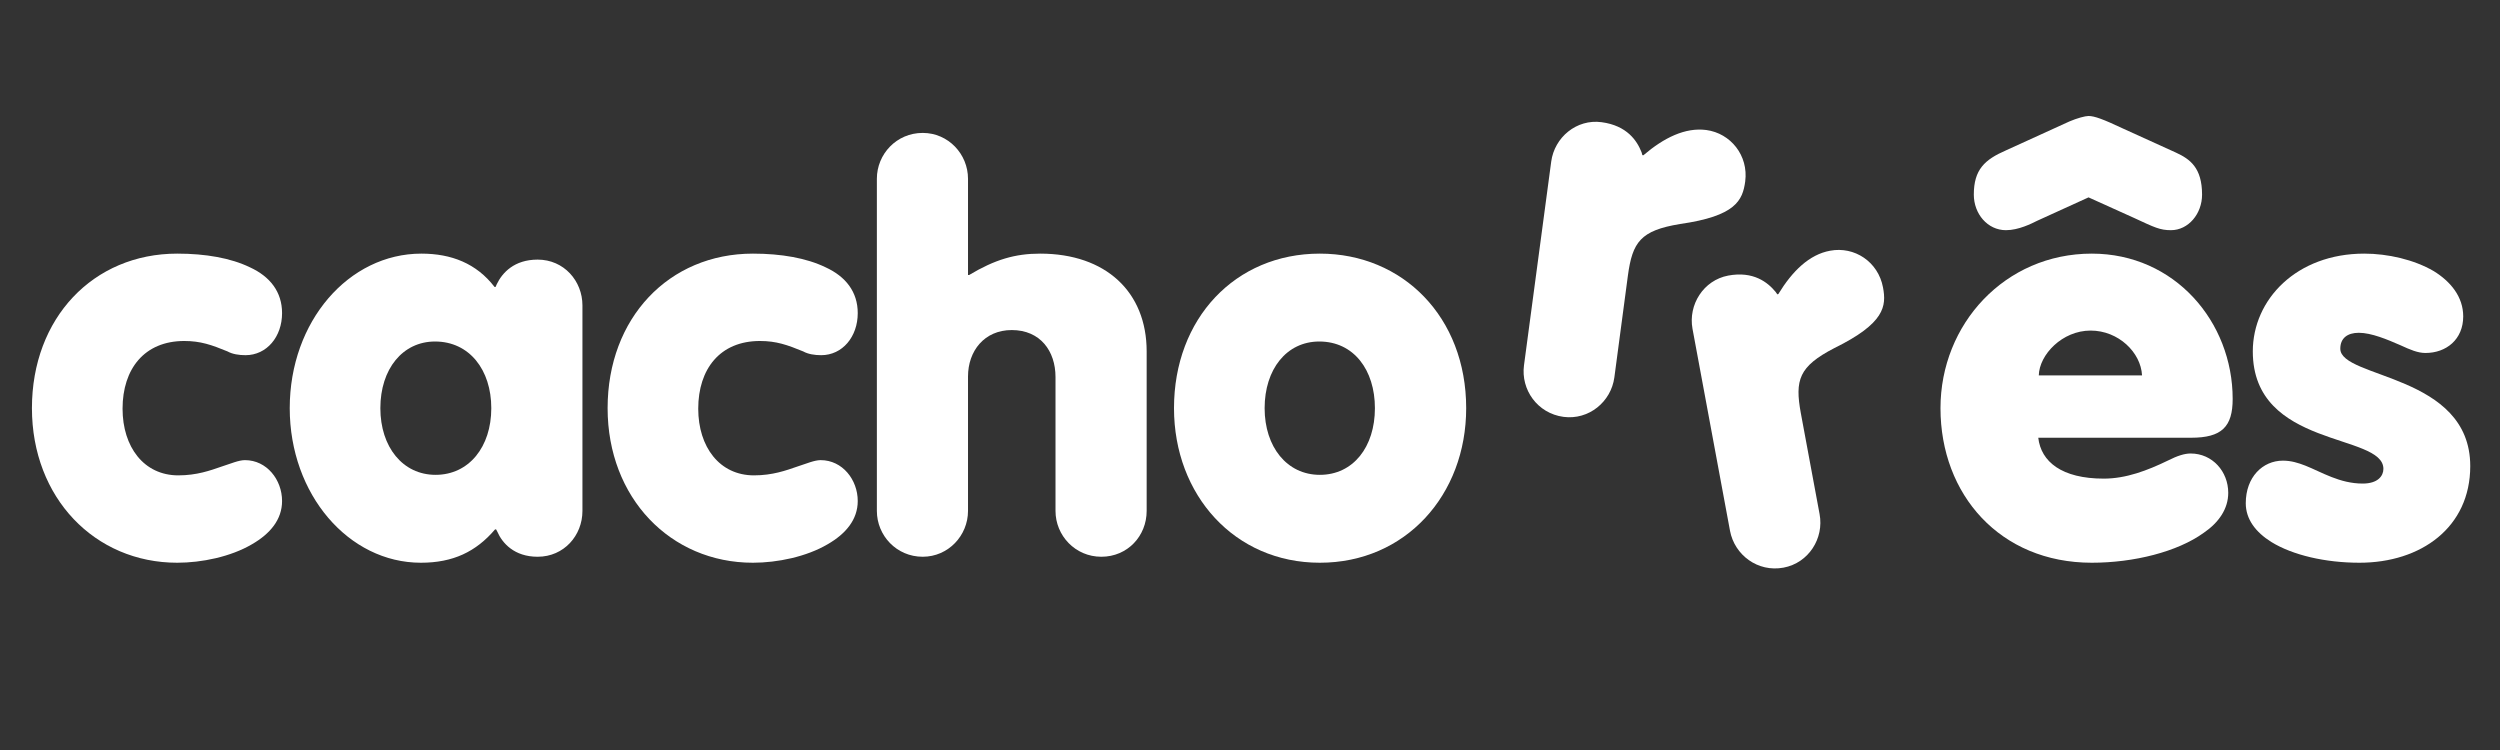
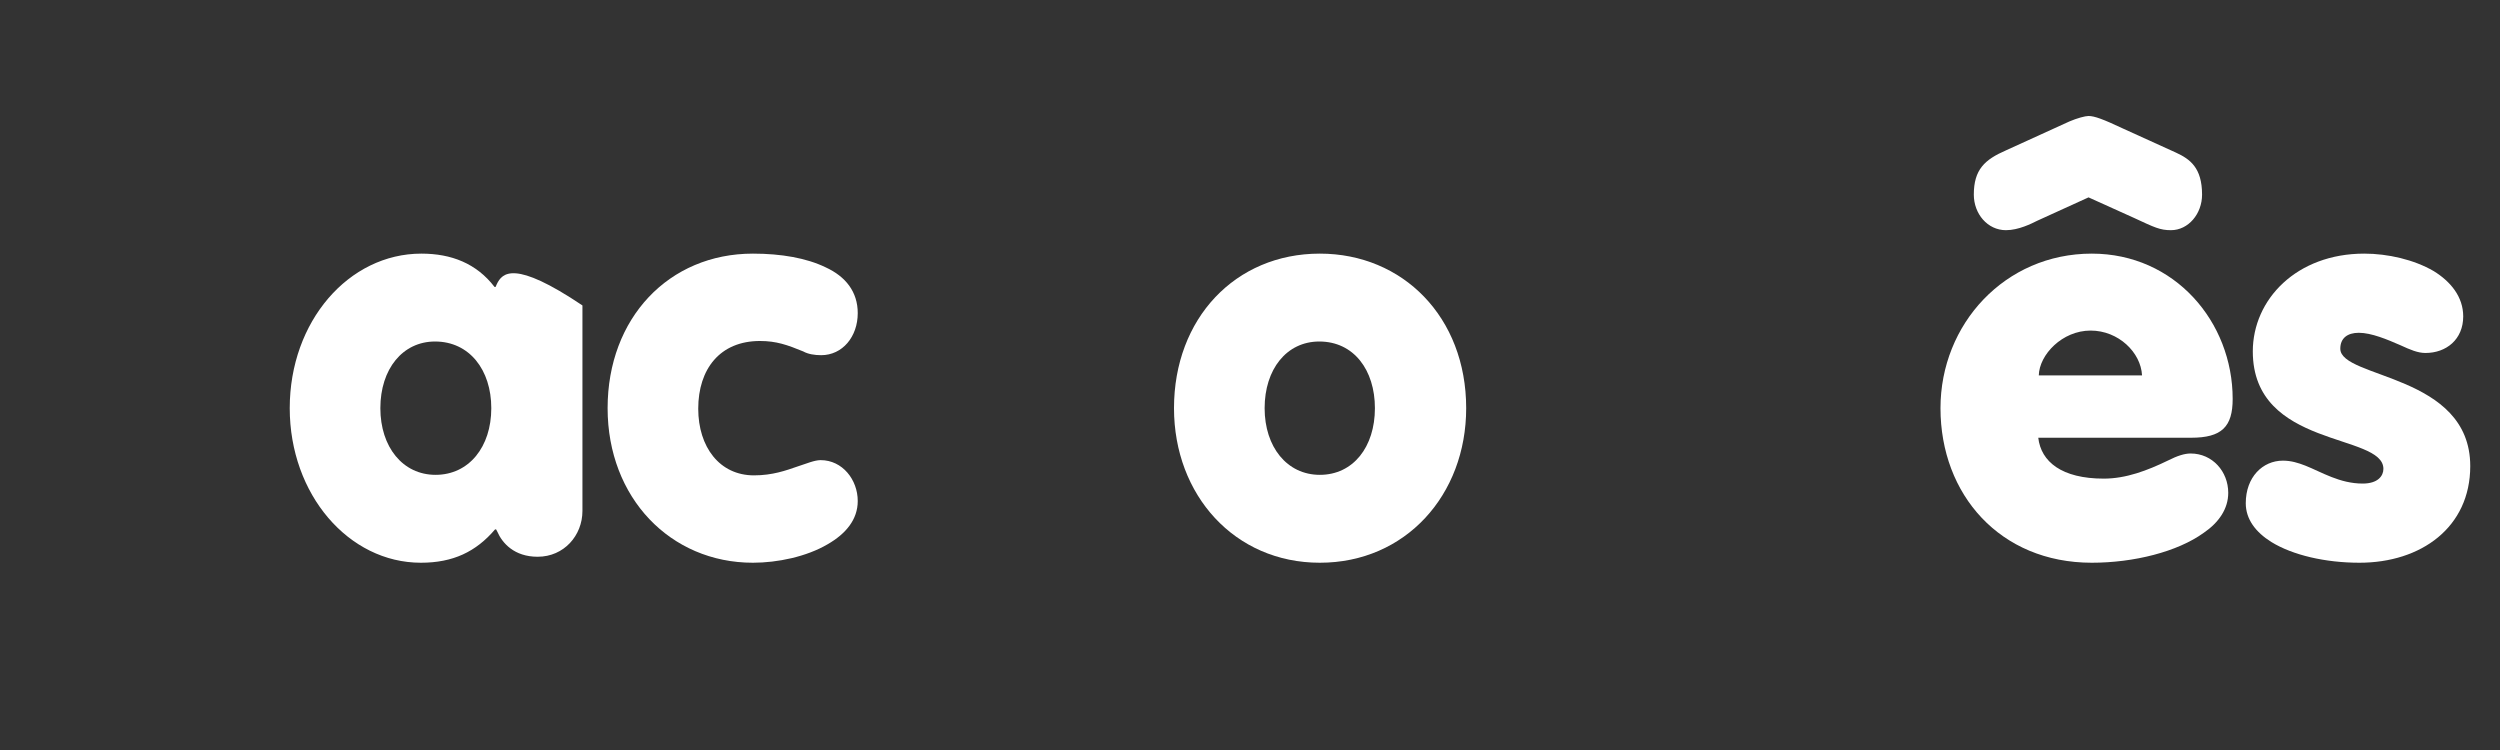
<svg xmlns="http://www.w3.org/2000/svg" version="1.0" preserveAspectRatio="xMidYMid meet" height="120" viewBox="0 0 300 90" zoomAndPan="magnify" width="400">
  <rect x="0" y="0" width="300" height="90" fill="#333333" stroke="none" />
  <defs>
    <g />
  </defs>
  <g fill-opacity="1" fill="#ffffff">
    <g transform="translate(206.273, 69.148)">
      <g>
-         <path d="M 7.75 -1.031 C 10.766 -1.594 12.625 -4.547 12.078 -7.453 L 9.828 -19.562 C 9.094 -23.562 9.594 -25.172 13.844 -27.375 C 19.906 -30.359 20.109 -32.406 19.688 -34.656 C 19.109 -37.75 16.25 -39.609 13.344 -39.062 C 10.844 -38.609 8.812 -36.625 7.125 -33.859 L 7 -33.828 L 6.797 -34.125 C 5.844 -35.281 4.125 -36.641 1.109 -36.078 C -1.859 -35.516 -3.703 -32.578 -3.172 -29.688 L 1.328 -5.453 C 1.875 -2.547 4.656 -0.453 7.75 -1.031 Z M 7.75 -1.031" />
-       </g>
+         </g>
    </g>
  </g>
  <g fill-opacity="1" fill="#ffffff">
    <g transform="translate(231.936, 66.419)">
      <g>
        <path d="M 8.781 -38.797 C 10.297 -38.797 11.859 -39.594 12.516 -39.922 L 18.688 -42.734 L 24.188 -40.25 C 26.609 -39.125 27.266 -38.797 28.578 -38.797 C 30.672 -38.797 32.312 -40.766 32.312 -43.062 C 32.312 -46.281 30.875 -47.328 29.172 -48.109 L 22.812 -51 C 20.453 -52.109 19.406 -52.5 18.688 -52.5 C 18.281 -52.5 17.297 -52.234 16.391 -51.844 L 8.781 -48.375 C 6.234 -47.266 4.922 -46.078 4.922 -43.062 C 4.922 -40.766 6.562 -38.797 8.781 -38.797 Z M 19.078 1.109 C 24.125 1.109 29.359 -0.203 32.516 -2.484 C 34.344 -3.734 35.453 -5.375 35.453 -7.281 C 35.453 -9.828 33.562 -12 30.938 -12 C 30.219 -12 29.359 -11.734 28.188 -11.141 C 25.766 -9.969 23.203 -8.984 20.516 -8.984 C 15.469 -8.984 12.984 -11.016 12.656 -13.891 L 31 -13.891 C 34.672 -13.891 35.984 -15.203 35.984 -18.547 C 35.984 -27.797 29.031 -35.984 19.078 -35.984 C 8.656 -35.984 0.922 -27.531 0.922 -17.438 C 0.922 -7.078 8.062 1.109 19.078 1.109 Z M 12.719 -21.375 C 12.781 -23.859 15.531 -26.75 18.938 -26.75 C 22.281 -26.75 24.969 -24.125 25.109 -21.375 Z M 12.719 -21.375" />
      </g>
    </g>
  </g>
  <g fill-opacity="1" fill="#ffffff">
    <g transform="translate(268.836, 66.419)">
      <g>
        <path d="M 14.297 1.109 C 21.703 1.109 27.594 -3.141 27.594 -10.484 C 27.594 -21.562 12 -20.969 12 -24.578 C 12 -25.828 12.844 -26.484 14.219 -26.484 C 15.734 -26.484 17.625 -25.688 19.266 -24.969 C 20.391 -24.453 21.297 -24.062 22.219 -24.062 C 24.719 -24.062 26.75 -25.688 26.75 -28.453 C 26.75 -30.812 25.234 -32.641 23.203 -33.891 C 20.844 -35.266 17.703 -35.984 14.875 -35.984 C 6.75 -35.984 1.5 -30.484 1.5 -24.25 C 1.5 -12.578 17.172 -14.484 17.172 -10.156 C 17.172 -9.312 16.516 -8.391 14.688 -8.391 C 11.922 -8.391 9.766 -9.766 7.797 -10.547 C 6.953 -10.875 6.094 -11.141 5.109 -11.141 C 2.688 -11.141 0.656 -9.172 0.656 -6.031 C 0.656 -4.125 1.828 -2.562 3.734 -1.375 C 6.297 0.203 10.219 1.109 14.297 1.109 Z M 14.297 1.109" />
      </g>
    </g>
  </g>
  <g fill-opacity="1" fill="#ffffff">
    <g transform="translate(2.91, 66.419)">
      <g>
-         <path d="M 18.359 1.109 C 21.297 1.109 24.781 0.391 27.328 -1.109 C 29.5 -2.359 30.938 -4.062 30.938 -6.297 C 30.938 -8.844 29.109 -11.203 26.484 -11.203 C 25.766 -11.203 24.844 -10.812 23.656 -10.422 C 22.344 -9.969 20.719 -9.375 18.484 -9.375 C 14.359 -9.375 11.797 -12.781 11.797 -17.375 C 11.797 -22.156 14.422 -25.5 19.203 -25.5 C 21.172 -25.5 22.484 -25.031 24.391 -24.25 C 24.969 -23.922 25.766 -23.797 26.547 -23.797 C 29.109 -23.797 30.938 -26.016 30.938 -28.844 C 30.938 -31.391 29.5 -33.234 27.078 -34.344 C 24.781 -35.453 21.766 -35.984 18.359 -35.984 C 8.266 -35.984 0.922 -28.25 0.922 -17.438 C 0.922 -6.688 8.453 1.109 18.359 1.109 Z M 18.359 1.109" />
-       </g>
+         </g>
    </g>
  </g>
  <g fill-opacity="1" fill="#ffffff">
    <g transform="translate(33.846, 66.419)">
      <g>
-         <path d="M 16.656 1.109 C 20.516 1.109 23.266 -0.203 25.562 -2.891 L 25.688 -2.891 L 25.828 -2.625 C 26.422 -1.25 27.859 0.391 30.672 0.391 C 33.828 0.391 36.047 -2.156 36.047 -5.109 L 36.047 -29.766 C 36.047 -32.703 33.828 -35.266 30.672 -35.266 C 27.859 -35.266 26.422 -33.688 25.766 -32.312 L 25.625 -31.984 L 25.5 -31.984 C 23.328 -34.812 20.312 -35.984 16.719 -35.984 C 8 -35.984 0.922 -27.859 0.922 -17.438 C 0.922 -7.078 8 1.109 16.656 1.109 Z M 18.422 -9.438 C 14.484 -9.438 11.797 -12.781 11.797 -17.438 C 11.797 -22.156 14.484 -25.438 18.359 -25.438 C 22.484 -25.438 25.109 -22.031 25.109 -17.438 C 25.109 -12.781 22.422 -9.438 18.422 -9.438 Z M 18.422 -9.438" />
+         <path d="M 16.656 1.109 C 20.516 1.109 23.266 -0.203 25.562 -2.891 L 25.688 -2.891 L 25.828 -2.625 C 26.422 -1.25 27.859 0.391 30.672 0.391 C 33.828 0.391 36.047 -2.156 36.047 -5.109 L 36.047 -29.766 C 27.859 -35.266 26.422 -33.688 25.766 -32.312 L 25.625 -31.984 L 25.5 -31.984 C 23.328 -34.812 20.312 -35.984 16.719 -35.984 C 8 -35.984 0.922 -27.859 0.922 -17.438 C 0.922 -7.078 8 1.109 16.656 1.109 Z M 18.422 -9.438 C 14.484 -9.438 11.797 -12.781 11.797 -17.438 C 11.797 -22.156 14.484 -25.438 18.359 -25.438 C 22.484 -25.438 25.109 -22.031 25.109 -17.438 C 25.109 -12.781 22.422 -9.438 18.422 -9.438 Z M 18.422 -9.438" />
      </g>
    </g>
  </g>
  <g fill-opacity="1" fill="#ffffff">
    <g transform="translate(71.991, 66.419)">
      <g>
        <path d="M 18.359 1.109 C 21.297 1.109 24.781 0.391 27.328 -1.109 C 29.5 -2.359 30.938 -4.062 30.938 -6.297 C 30.938 -8.844 29.109 -11.203 26.484 -11.203 C 25.766 -11.203 24.844 -10.812 23.656 -10.422 C 22.344 -9.969 20.719 -9.375 18.484 -9.375 C 14.359 -9.375 11.797 -12.781 11.797 -17.375 C 11.797 -22.156 14.422 -25.5 19.203 -25.5 C 21.172 -25.5 22.484 -25.031 24.391 -24.25 C 24.969 -23.922 25.766 -23.797 26.547 -23.797 C 29.109 -23.797 30.938 -26.016 30.938 -28.844 C 30.938 -31.391 29.5 -33.234 27.078 -34.344 C 24.781 -35.453 21.766 -35.984 18.359 -35.984 C 8.266 -35.984 0.922 -28.25 0.922 -17.438 C 0.922 -6.688 8.453 1.109 18.359 1.109 Z M 18.359 1.109" />
      </g>
    </g>
  </g>
  <g fill-opacity="1" fill="#ffffff">
    <g transform="translate(102.927, 66.419)">
      <g>
-         <path d="M 7.797 0.391 C 10.875 0.391 13.234 -2.156 13.234 -5.109 L 13.234 -21.234 C 13.234 -24.312 15.203 -26.812 18.484 -26.812 C 21.891 -26.812 23.734 -24.312 23.734 -21.172 L 23.734 -5.109 C 23.734 -2.156 26.094 0.391 29.234 0.391 C 32.375 0.391 34.672 -2.094 34.672 -5.109 L 34.672 -24.25 C 34.672 -31.391 29.766 -35.984 21.891 -35.984 C 18.875 -35.984 16.453 -35.266 13.375 -33.422 L 13.234 -33.422 L 13.234 -44.969 C 13.234 -47.922 10.875 -50.469 7.797 -50.469 C 4.656 -50.469 2.297 -47.922 2.297 -44.969 L 2.297 -5.109 C 2.297 -2.156 4.656 0.391 7.797 0.391 Z M 7.797 0.391" />
-       </g>
+         </g>
    </g>
  </g>
  <g fill-opacity="1" fill="#ffffff">
    <g transform="translate(139.958, 66.419)">
      <g>
        <path d="M 18.422 1.109 C 28.703 1.109 35.984 -7.016 35.984 -17.438 C 35.984 -28.375 28.375 -35.984 18.422 -35.984 C 8.266 -35.984 0.922 -28.188 0.922 -17.438 C 0.922 -7.016 8.188 1.109 18.422 1.109 Z M 18.422 -9.438 C 14.484 -9.438 11.797 -12.781 11.797 -17.438 C 11.797 -22.094 14.422 -25.438 18.359 -25.438 C 22.484 -25.438 25.031 -22.031 25.031 -17.438 C 25.031 -12.781 22.422 -9.438 18.422 -9.438 Z M 18.422 -9.438" />
      </g>
    </g>
  </g>
  <g fill-opacity="1" fill="#ffffff">
    <g transform="translate(179.926, 48.601)">
      <g>
-         <path d="M 7.688 1.422 C 10.734 1.828 13.406 -0.391 13.797 -3.312 L 15.422 -15.531 C 15.969 -19.562 16.938 -20.938 21.672 -21.719 C 28.359 -22.672 29.188 -24.547 29.5 -26.828 C 29.906 -29.938 27.75 -32.609 24.828 -33 C 22.297 -33.328 19.75 -32.078 17.281 -29.969 L 17.156 -29.984 L 17.062 -30.328 C 16.516 -31.719 15.312 -33.531 12.266 -33.938 C 9.266 -34.344 6.609 -32.125 6.219 -29.203 L 2.953 -4.766 C 2.562 -1.844 4.562 1 7.688 1.422 Z M 7.688 1.422" />
-       </g>
+         </g>
    </g>
  </g>
</svg>